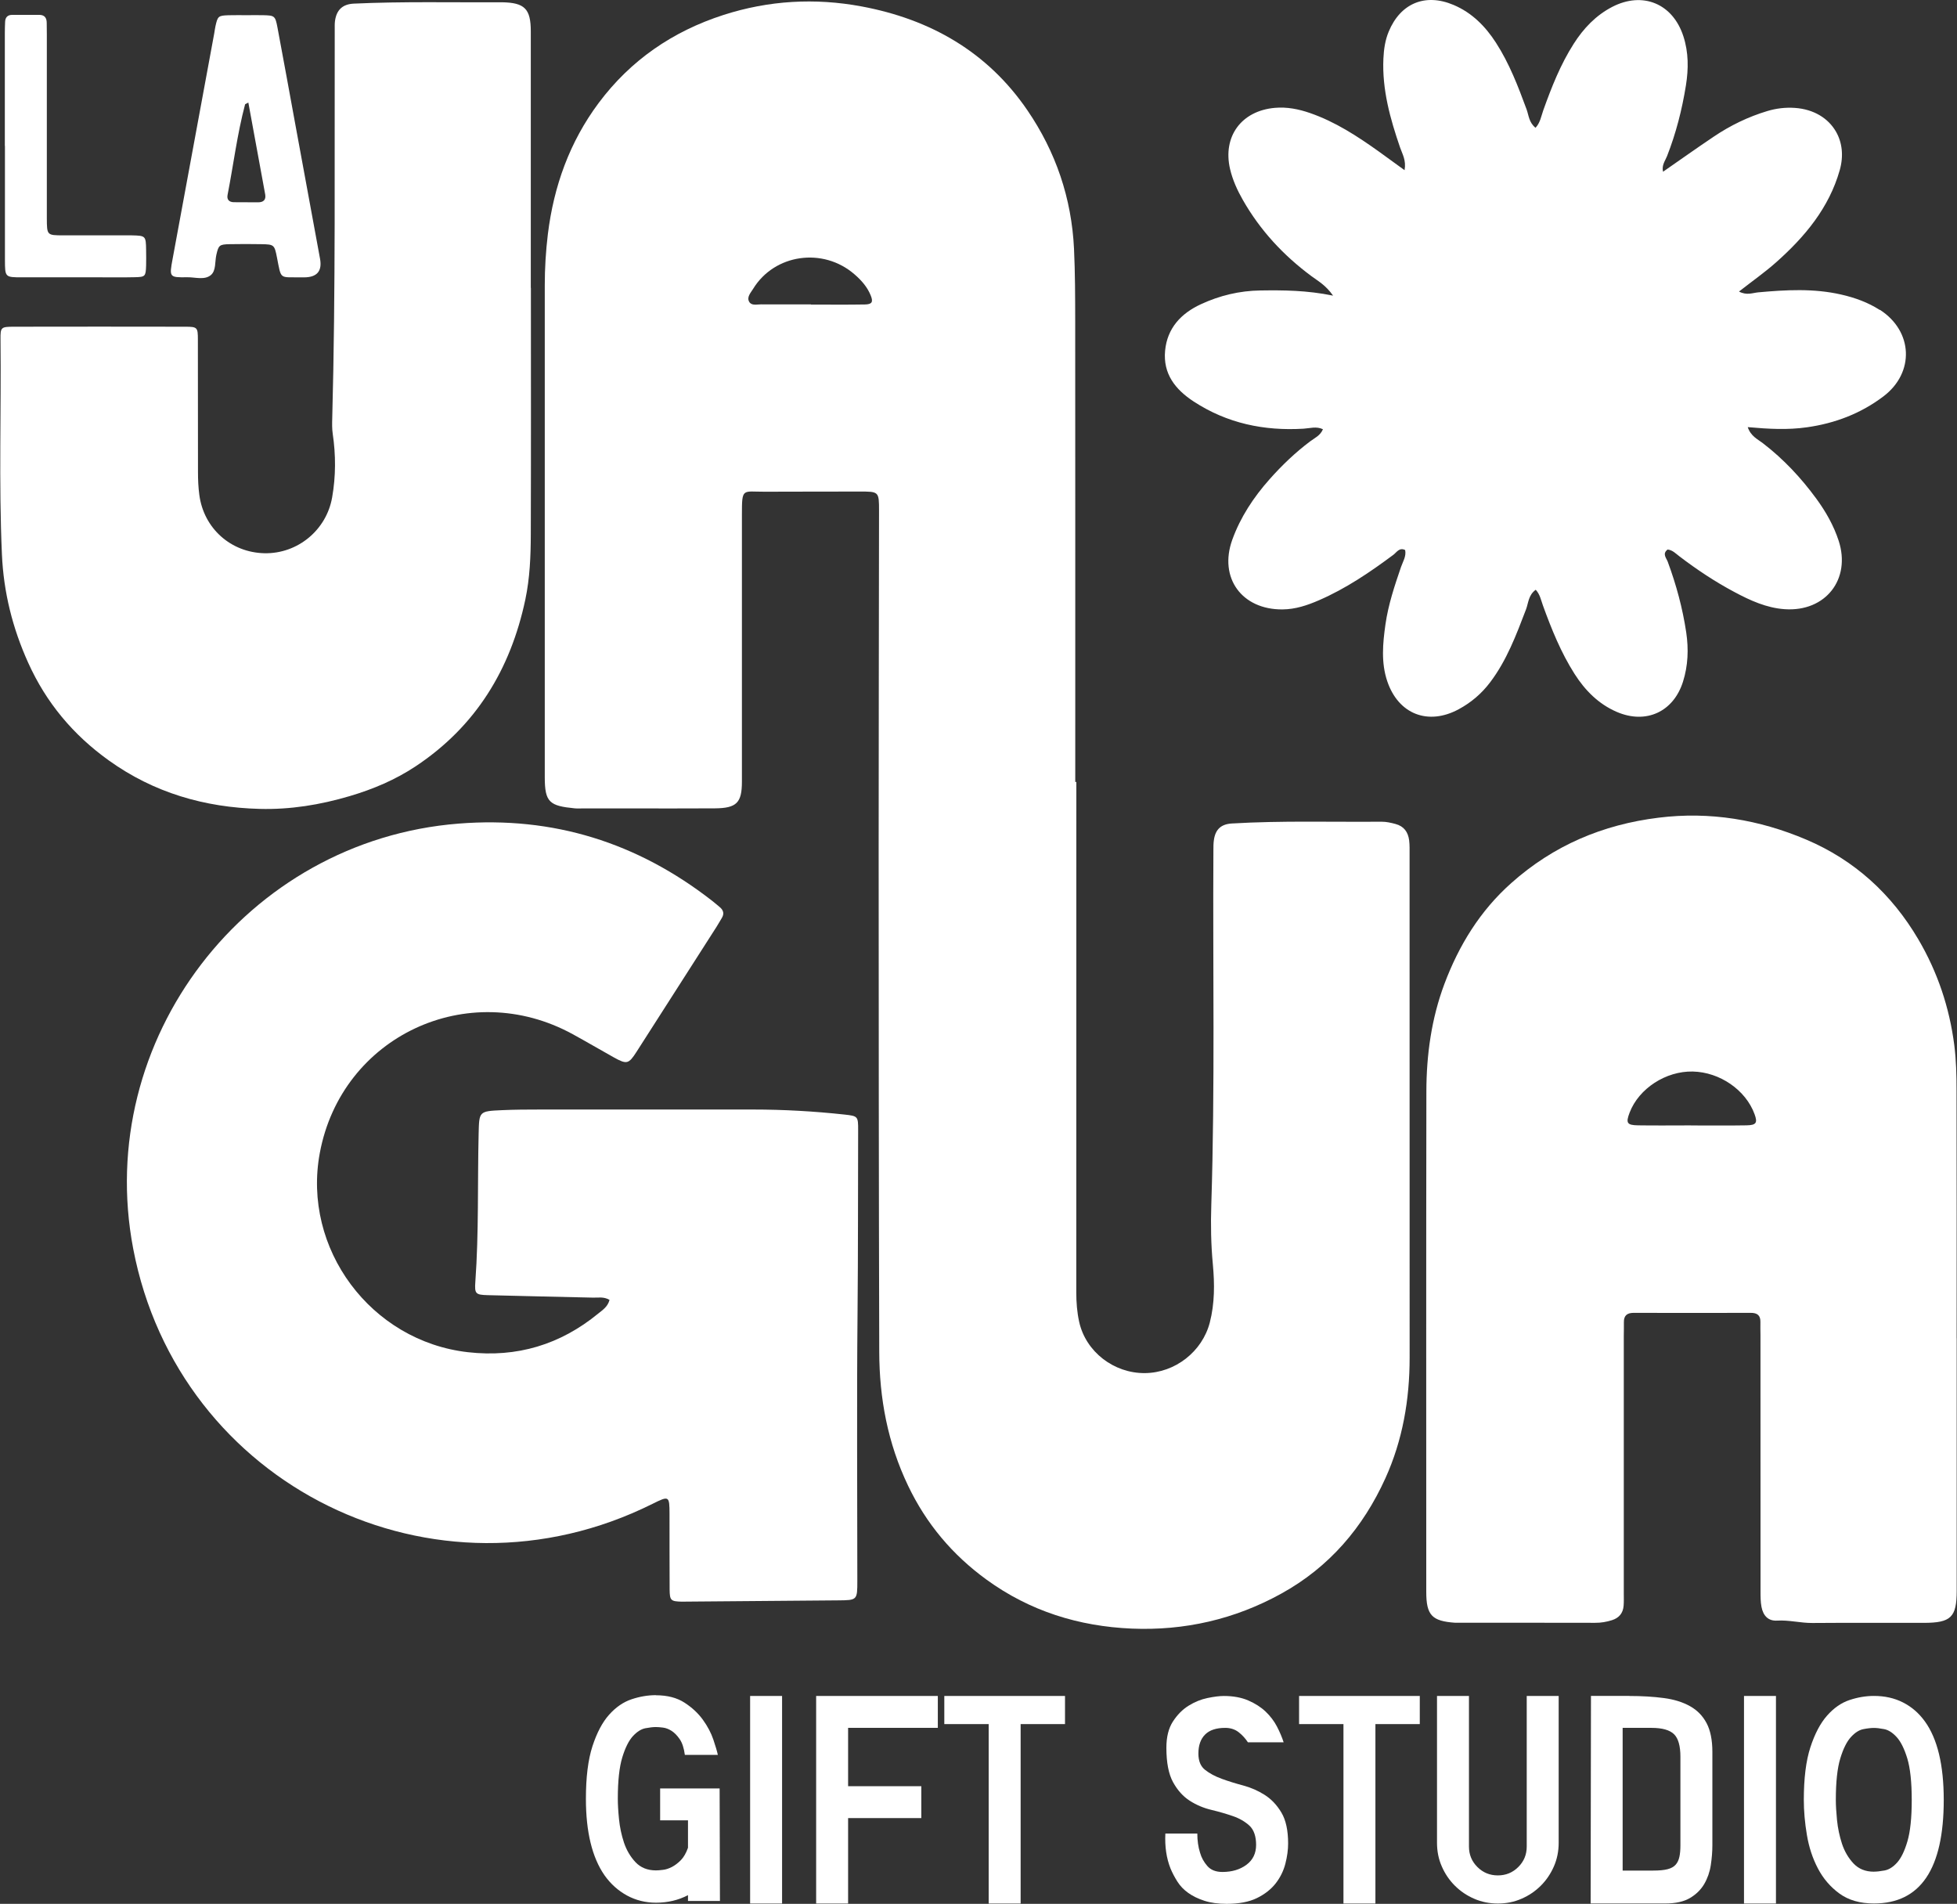
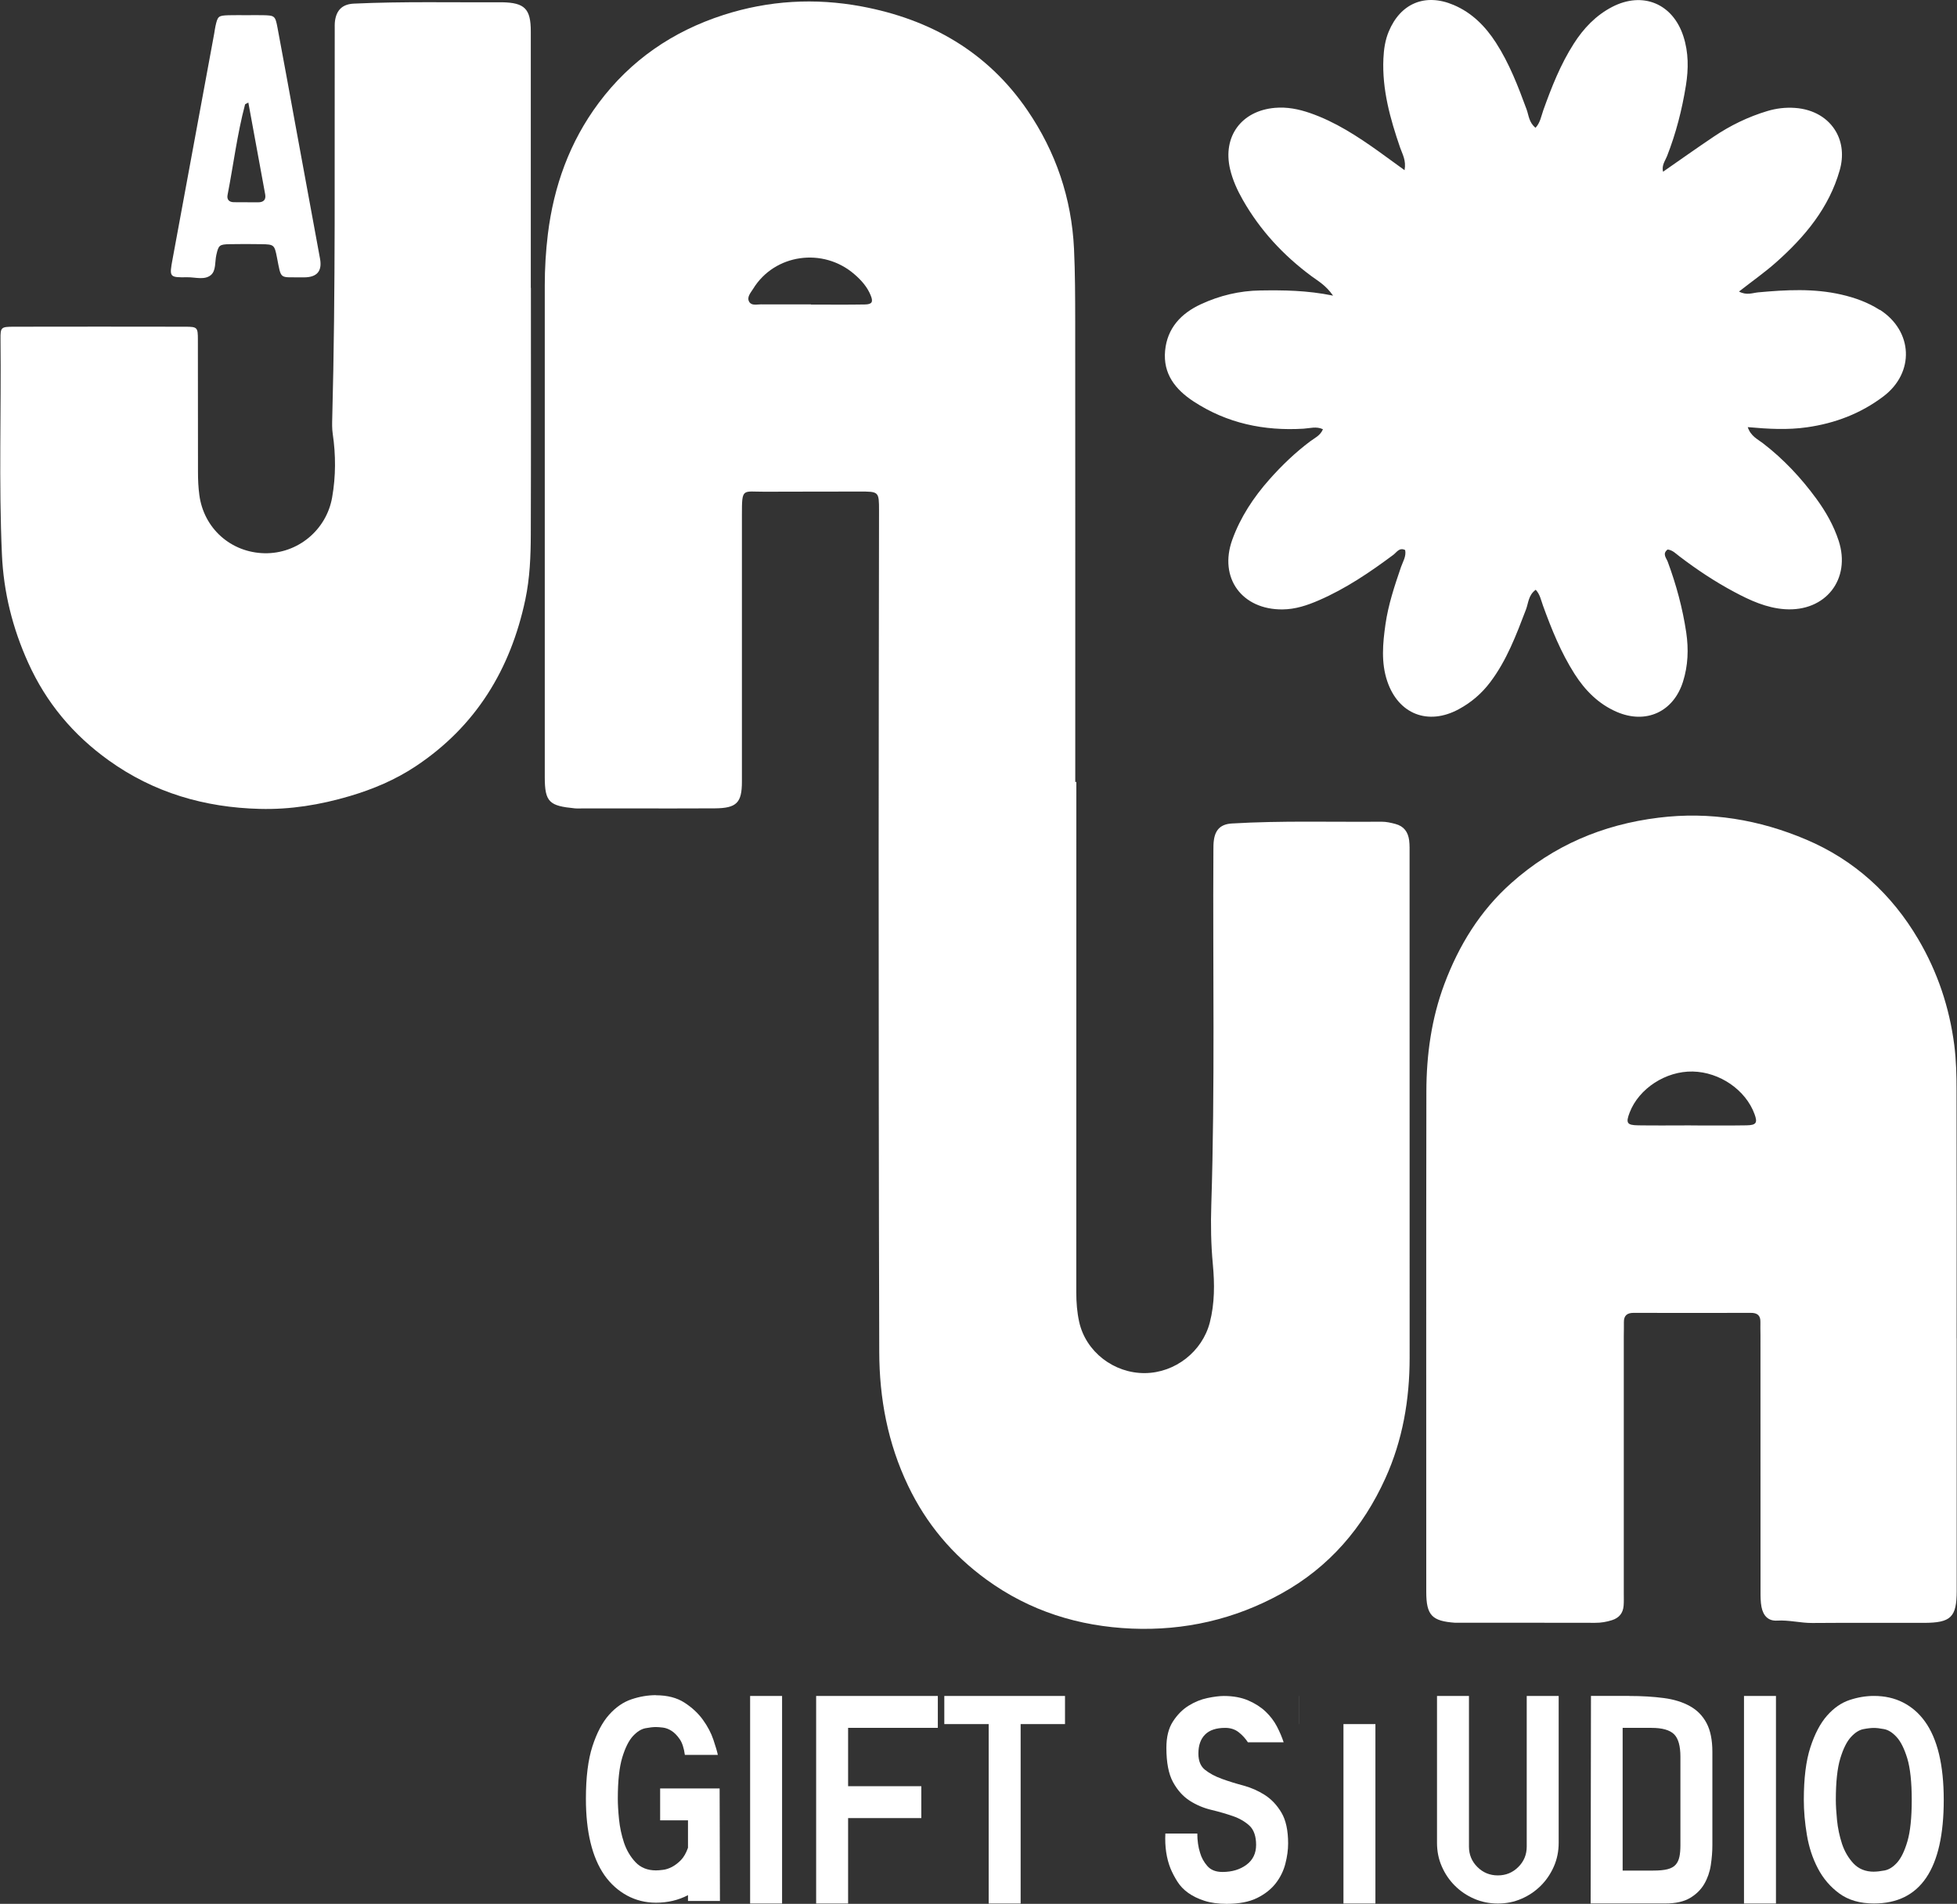
<svg xmlns="http://www.w3.org/2000/svg" fill="none" viewBox="0 0 1320 1284" height="1284" width="1320">
  <rect x="0" y="0" width="1320" height="1284" fill="#333333" stroke="none" />
  <g clip-path="url(#clip0_132_196)">
    <path fill="white" d="M725.994 527.403C725.994 642.132 725.994 756.862 725.957 871.554C725.957 878.312 726.467 885.033 727.923 891.572C732.402 911.699 751.336 926.231 772.236 926.049C792.7 925.867 810.942 911.481 816.003 891.972C819.353 879.002 819.28 865.778 818.079 852.808C816.804 839.33 816.586 825.924 817.023 812.555C819.571 732.811 817.969 653.031 818.443 573.288C818.443 571.035 818.443 568.783 818.77 566.567C819.79 559.301 823.65 555.813 830.859 555.377C864.503 553.379 898.184 554.469 931.829 554.178C935.106 554.178 938.128 554.868 941.259 555.704C947.012 557.23 949.743 561.19 950.471 566.712C950.872 569.873 950.763 573.106 950.763 576.303C950.763 689.434 950.763 802.564 950.799 915.695C950.799 943.923 946.102 971.279 934.45 996.965C919.376 1030.21 896.582 1056.94 864.139 1074.82C832.752 1092.15 798.89 1099.85 763.315 1098.36C727.668 1096.83 694.643 1086.59 665.405 1065.34C642.392 1048.59 624.842 1027.77 612.499 1001.98C598.771 973.277 593.128 943.088 593.055 911.735C592.727 798.604 592.691 685.474 592.654 572.343C592.654 496.378 592.836 420.449 592.909 344.483C592.909 331.441 592.836 331.477 579.437 331.514C558.245 331.586 537.054 331.513 515.826 331.622C500.642 331.695 500.424 328.68 500.424 347.39C500.424 384.228 500.424 421.103 500.424 457.941C500.424 481.01 500.424 504.08 500.424 527.149C500.424 541.426 496.855 545.059 482.108 545.168C462.519 545.314 442.93 545.205 423.34 545.205C413.4 545.205 403.423 545.205 393.483 545.205C391.553 545.205 389.623 545.35 387.693 545.168C370.689 543.497 367.448 541.136 367.448 524.17C367.448 453.036 367.448 381.866 367.448 310.733C367.448 271.315 367.448 231.898 367.448 192.48C367.448 180.963 368.14 169.447 369.524 158.003C373.493 125.633 384.198 95.734 403.787 69.468C425.306 40.622 453.707 21.149 487.934 10.105C518.484 0.259 549.688 -1.521 581.112 4.328C627.537 12.975 666.096 34.991 693.005 74.408C712.121 102.418 722.789 133.589 724.428 167.848C725.193 184.197 725.193 200.509 725.229 216.821C725.302 320.324 725.265 423.864 725.265 527.367C725.484 527.367 725.702 527.367 725.957 527.367L725.994 527.403ZM546.885 205.304V205.413C559.046 205.413 571.171 205.558 583.333 205.341C588.176 205.268 589.086 203.669 587.338 199.346C585.044 193.57 581.002 189.028 576.378 185.032C555.187 166.577 522.343 171.263 507.961 194.841C506.359 197.457 503.555 200.327 505.303 203.488C506.868 206.321 510.51 205.268 513.277 205.268C524.455 205.34 535.67 205.268 546.848 205.268L546.885 205.304Z" />
-     <path fill="white" d="M411.141 876.678C407.245 874.389 403.641 875.224 400.182 875.152C376.441 874.57 352.664 874.134 328.924 873.481C320.731 873.263 320.04 872.5 320.622 864.434C323.025 831.156 322.042 797.806 322.843 764.528C323.207 749.56 323.062 749.415 338.427 748.724C347.093 748.325 355.759 748.288 364.425 748.288C412.27 748.252 460.115 748.288 507.96 748.288C528.533 748.288 549.032 749.451 569.496 751.667C578.708 752.684 578.853 752.83 578.817 762.384C578.671 803.401 578.817 844.381 578.416 885.397C577.834 945.631 578.271 1005.87 578.271 1066.1C578.271 1079.25 578.234 1079.22 565.09 1079.32C531.045 1079.62 497 1079.91 462.955 1080.16C462.008 1080.16 461.025 1080.23 460.079 1080.2C452.505 1080.01 451.74 1079.51 451.668 1071.99C451.522 1055.02 451.668 1038.02 451.595 1021.05C451.558 1008.77 451.303 1008.66 440.052 1014.26C293.423 1087.28 120.395 1002.23 89.845 842.164C63.01 701.387 166.018 566.785 309.335 555.451C373.091 550.401 429.893 568.239 480.178 607.402C481.962 608.783 483.637 610.236 485.385 611.689C488.006 613.832 488.662 616.303 486.768 619.282C485.567 621.171 484.547 623.169 483.309 625.058C465.358 653.141 447.371 681.224 429.384 709.307C424.031 717.663 422.793 717.989 414.018 713.121C404.769 707.963 395.63 702.586 386.345 697.5C315.743 658.845 230.394 698.88 215.72 777.534C203.668 842.092 250.093 904.542 315.634 911.954C348.623 915.696 377.934 906.868 403.531 885.869C406.408 883.508 409.867 881.4 411.105 876.75L411.141 876.678Z" />
    <path fill="white" d="M1319.8 902.672C1319.8 959.383 1319.8 1016.09 1319.8 1072.77C1319.8 1090.71 1315.97 1094.46 1297.62 1094.49C1272.57 1094.49 1247.52 1094.38 1222.51 1094.57C1214.5 1094.64 1206.74 1092.49 1198.66 1092.97C1192.72 1093.33 1189.3 1089.73 1188.13 1083.74C1187.48 1080.32 1187.48 1076.73 1187.48 1073.24C1187.44 1015.59 1187.48 957.93 1187.44 900.238C1187.44 897.368 1187.3 894.462 1187.4 891.592C1187.51 887.014 1185.15 885.379 1180.85 885.416C1154.53 885.488 1128.2 885.488 1101.87 885.416C1097.58 885.416 1095.25 887.16 1095.32 891.664C1095.39 894.861 1095.25 898.059 1095.25 901.256C1095.25 958.911 1095.25 1016.57 1095.25 1074.26C1095.25 1077.13 1095.36 1080.03 1095.14 1082.9C1094.77 1087.88 1092.08 1091.19 1087.27 1092.68C1083.6 1093.84 1079.88 1094.49 1075.95 1094.46C1045.44 1094.38 1014.96 1094.42 984.446 1094.42C983.5 1094.42 982.517 1094.42 981.57 1094.42C965.804 1093.33 962.017 1089.37 962.017 1073.53C962.017 961.09 961.908 848.65 962.09 736.21C962.126 711.433 965.512 686.947 974.215 663.696C983.973 637.684 998.174 614.396 1019.37 595.541C1047.88 570.147 1081.01 556.123 1118.66 551.473C1153.36 547.15 1186.71 552.817 1218.35 566.259C1250.76 580.028 1275.92 602.916 1293.91 633.506C1306.94 655.667 1314.88 679.463 1318.16 704.785C1319.47 714.884 1319.69 725.202 1319.69 735.447C1319.83 791.177 1319.76 846.943 1319.76 902.672H1319.8ZM1140.51 759.025C1153 759.025 1165.52 759.17 1178.01 758.952C1184.6 758.843 1185.58 757.245 1183.47 751.468C1177.54 735.12 1159.99 723.022 1141.71 722.659C1123.61 722.295 1105.44 734.103 1099.22 750.269C1096.49 757.354 1097.32 758.843 1104.93 758.952C1116.8 759.134 1128.64 758.988 1140.51 758.988V759.025Z" />
    <path fill="white" d="M358.093 194.154C358.093 249.593 358.203 304.996 358.021 360.398C357.984 375.112 357.401 389.789 354.343 404.321C344.366 451.477 320.917 489.914 280.318 516.834C266.7 525.88 251.699 532.238 235.823 536.924C215.906 542.81 195.807 546.079 175.161 545.534C138.058 544.59 103.794 534.672 73.318 512.801C49.359 495.617 31.226 474.001 19.028 447.008C8.469 423.648 2.425 399.489 1.296 373.877C-0.853 325.522 0.859 277.167 0.349 228.849C0.276 220.711 0.64 220.384 9.233 220.347C47.757 220.275 86.281 220.275 124.804 220.347C133.142 220.347 133.47 220.747 133.47 229.103C133.543 258.893 133.47 288.684 133.543 318.474C133.543 323.596 133.761 328.719 134.453 333.805C137.439 356.402 155.79 372.678 178.475 373.114C200.795 373.513 220.166 357.492 224.026 335.476C226.538 321.199 226.538 306.921 224.426 292.571C223.916 289.12 223.989 285.523 224.099 282.035C226.429 194.662 225.555 107.253 225.773 19.844C225.773 17.918 225.701 15.993 225.956 14.104C227.011 6.511 231.235 2.769 238.736 2.442C271.725 0.916 304.75 1.715 337.776 1.534C338.103 1.534 338.431 1.534 338.722 1.534C353.87 1.824 358.021 5.93 358.021 21.152C358.057 78.807 358.021 136.462 358.021 194.154H358.093Z" />
    <path fill="white" d="M166.603 10.24C170.135 10.24 173.667 10.167 177.199 10.24C185.282 10.421 185.646 10.603 187.176 18.668C191.217 40.066 195.077 61.501 199.009 82.899C204.617 113.452 210.224 144.006 215.868 174.523C217.397 182.854 213.805 187.032 205.09 187.056C204.435 187.056 203.816 187.056 203.16 187.056C188.268 186.802 189.834 189.018 186.812 173.651C185.137 165.041 184.809 164.823 176.216 164.677C169.152 164.568 162.088 164.532 155.024 164.677C147.96 164.823 147.414 165.331 145.921 171.907C144.865 176.557 145.812 182.552 142.207 185.531C137.947 189.055 131.684 186.911 126.332 186.984C114.134 187.165 114.134 186.984 116.428 174.595C125.786 123.915 135.143 73.199 144.501 22.519C144.793 20.957 144.938 19.359 145.302 17.796C146.832 10.894 147.196 10.53 154.077 10.276C158.228 10.131 162.416 10.276 166.603 10.24ZM167.513 69.167C165.766 70.147 165.329 70.22 165.292 70.438C159.976 90.528 157.464 111.127 153.495 131.472C152.876 134.596 154.551 136.34 157.755 136.376C163.18 136.449 168.642 136.413 174.067 136.449C177.672 136.449 179.529 134.778 178.874 131.109C175.16 110.728 171.409 90.383 167.513 69.203V69.167Z" />
-     <path fill="white" d="M3.261 98.423C3.261 73.102 3.261 47.816 3.261 22.494C3.261 19.915 3.334 17.372 3.443 14.792C3.552 11.741 5.081 10.033 8.213 10.033C14.33 10.033 20.411 10.033 26.528 10.033C30.242 10.033 31.553 12.249 31.516 15.628C31.516 18.207 31.589 20.75 31.589 23.33C31.589 62.748 31.589 102.129 31.589 141.547C31.589 143.472 31.589 145.398 31.589 147.323C31.662 158.658 31.662 158.694 42.622 158.731C55.475 158.767 68.292 158.731 81.145 158.731C83.73 158.731 86.279 158.731 88.865 158.731C98.259 158.949 98.404 159.094 98.55 168.576C98.586 172.1 98.659 175.624 98.55 179.148C98.295 186.414 98.004 186.813 90.867 186.959C83.148 187.14 75.465 187.031 67.746 187.031C50.086 187.031 32.426 187.031 14.767 187.031C3.406 187.031 3.37 186.995 3.334 175.261C3.334 149.648 3.334 123.999 3.334 98.387L3.261 98.423Z" />
    <path fill="white" d="M1267.91 209.046C1259.94 203.924 1251.13 200.763 1241.91 198.656C1223.34 194.406 1204.63 195.459 1185.91 197.167C1182.05 197.53 1178.19 199.383 1172.95 196.622C1182.13 189.428 1190.57 183.543 1198.18 176.749C1217.45 159.602 1233.69 140.165 1240.89 114.807C1243.66 105.107 1242.53 96.061 1238.42 88.868C1233.25 79.785 1223.42 73.646 1210.64 72.774C1204.34 72.338 1198.18 73.064 1192.1 74.881C1179.14 78.768 1167.12 84.617 1155.95 92.138C1144.55 99.803 1133.33 107.759 1121.72 115.824C1120.7 111.356 1123.18 108.45 1124.41 105.325C1130.46 89.885 1134.54 73.936 1137.16 57.588C1138.94 46.471 1138.98 35.354 1135.45 24.492C1128.31 2.403 1107.99 -6.025 1087.35 4.692C1076.39 10.396 1068.12 19.115 1061.53 29.433C1052.57 43.419 1046.53 58.787 1040.96 74.336C1039.54 78.369 1038.88 82.801 1035.72 86.18C1031.24 82.583 1031.16 77.787 1029.67 73.718C1023.95 58.206 1018.06 42.802 1009.03 28.815C1001.89 17.734 992.822 8.579 980.479 3.348C961.326 -4.79 944.65 2.185 936.712 21.258C934.272 27.107 933.399 33.211 933.107 39.496C932.161 60.422 937.695 80.112 944.395 99.585C945.888 103.908 948.582 108.086 947.381 114.771C940.863 110.048 935.547 106.161 930.194 102.31C915.63 91.92 900.701 82.147 883.587 76.225C875.905 73.573 868.076 72.011 859.92 72.737C837.345 74.699 824.601 92.029 829.662 113.935C831.41 121.383 834.541 128.286 838.328 134.898C850.016 155.388 865.673 172.244 884.607 186.268C889.086 189.574 894.183 192.298 899.172 199.383C881.293 195.75 865.746 195.677 850.162 195.895C836.107 196.077 822.634 199.31 809.963 205.196C796.636 211.372 787.279 221.29 785.859 236.548C784.402 252.133 792.777 262.705 805.12 270.771C827.659 285.52 852.601 290.716 879.218 289.117C883.515 288.863 887.848 287.373 892.326 289.48C890.578 293.767 886.719 295.402 883.66 297.691C873.611 305.247 864.581 313.894 856.279 323.267C845.537 335.365 836.653 348.807 831.155 364.065C821.943 389.75 837.672 411.257 865.09 411.003C873.756 410.931 881.803 408.242 889.632 404.827C907.801 396.944 924.041 385.936 939.843 374.165C942.065 372.494 943.849 369.006 947.781 370.968C948.619 375.255 946.252 378.742 944.977 382.412C940.645 395.091 936.384 407.806 934.491 421.103C932.67 433.927 931.469 446.933 935.729 459.503C943.266 481.737 963.365 489.475 983.974 478.286C992.313 473.781 999.376 467.75 1005.13 460.121C1016.34 445.298 1022.72 428.187 1029.27 411.076C1030.95 406.716 1030.84 401.339 1035.86 397.743C1038.74 400.867 1039.43 404.791 1040.74 408.424C1046.53 424.372 1052.87 440.103 1062.04 454.49C1069.14 465.643 1078.21 474.798 1090.48 480.102C1110.21 488.64 1128.78 480.102 1135.19 459.721C1138.61 448.895 1139.02 437.851 1137.38 426.625C1134.94 410.24 1130.64 394.364 1124.89 378.851C1123.94 376.308 1121.03 373.475 1124.81 370.605C1128.2 370.968 1130.35 373.402 1132.79 375.218C1144.51 384.156 1156.82 392.33 1169.86 399.269C1180.52 404.972 1191.56 410.022 1203.86 410.858C1231.35 412.711 1248.65 390.622 1240.17 364.647C1236.82 354.402 1231.5 345.065 1225.16 336.382C1214.82 322.25 1202.99 309.607 1189.04 298.89C1185.55 296.201 1180.89 294.203 1178.85 288.064C1193.05 289.335 1205.87 290.025 1218.79 288.173C1237.8 285.484 1255.13 278.872 1270.39 267.319C1291.54 251.298 1290.38 223.36 1267.99 208.937L1267.91 209.046Z" />
    <path fill="white" d="M442.422 1143.32C450.141 1143.32 456.55 1144.99 461.684 1148.29C466.782 1151.6 470.933 1155.45 474.1 1159.85C477.268 1164.24 479.635 1168.71 481.164 1173.25C482.693 1177.79 483.713 1181.25 484.186 1183.53H461.939C461.32 1178.92 460.155 1175.36 458.443 1172.89C456.732 1170.42 454.911 1168.57 452.982 1167.33C451.052 1166.1 449.122 1165.37 447.192 1165.12C445.262 1164.9 443.66 1164.75 442.422 1164.75C440.565 1164.75 438.198 1165.01 435.358 1165.55C432.482 1166.1 429.678 1167.88 426.911 1170.86C424.144 1173.87 421.74 1178.63 419.738 1185.21C417.735 1191.75 416.716 1201.05 416.716 1213.07C416.716 1216.78 416.97 1221.35 417.517 1226.84C418.063 1232.33 419.192 1237.59 420.867 1242.68C422.578 1247.77 425.163 1252.16 428.622 1255.87C432.118 1259.57 436.706 1261.43 442.422 1261.43C443.66 1261.43 445.226 1261.32 447.192 1261.06C449.122 1260.84 451.125 1260.19 453.236 1259.1C455.312 1258.01 457.315 1256.48 459.281 1254.49C461.211 1252.49 462.813 1249.69 464.051 1246.17V1227.68H445.262V1206.17H485.388L485.606 1282.06H464.051V1278.14C457.569 1281.52 450.36 1283.22 442.495 1283.22C435.395 1283.22 428.841 1281.59 422.906 1278.36C416.97 1275.12 411.873 1270.58 407.722 1264.7C399.384 1252.67 395.196 1235.45 395.196 1213.11C395.196 1198.61 396.653 1186.8 399.602 1177.72C402.551 1168.64 406.302 1161.52 410.853 1156.43C415.405 1151.35 420.466 1147.86 426.037 1146.01C431.608 1144.15 437.07 1143.25 442.495 1143.25L442.422 1143.32Z" />
    <path fill="white" d="M505.958 1283.78V1143.8H527.514V1283.78H505.958Z" />
    <path fill="white" d="M550.492 1143.8H632.564V1165.31H572.048V1204.65H621.422V1226.16H572.048V1283.78H550.492V1143.8Z" />
    <path fill="white" d="M636.971 1143.8H718.351V1162.76H688.421V1283.78H666.865V1162.76H636.935V1143.8H636.971Z" />
    <path fill="white" d="M808.322 1182.67C808.322 1187.61 809.814 1191.28 812.837 1193.64C815.859 1196.04 819.609 1198.04 824.088 1199.67C828.566 1201.31 833.409 1202.8 838.58 1204.18C843.75 1205.56 848.593 1207.7 853.071 1210.54C857.55 1213.41 861.3 1217.37 864.323 1222.45C867.345 1227.54 868.838 1234.48 868.838 1243.27C868.838 1247.59 868.219 1252.13 866.981 1256.93C865.743 1261.72 863.594 1266.12 860.499 1270.12C857.404 1274.11 853.181 1277.45 847.865 1280.07C842.548 1282.69 835.703 1283.99 827.328 1283.99C821.612 1283.99 816.623 1283.3 812.363 1281.92C808.103 1280.54 804.462 1278.76 801.476 1276.62C798.454 1274.48 796.014 1271.93 794.157 1268.99C792.3 1266.05 790.771 1263.14 789.533 1260.2C786.766 1253.26 785.601 1245.38 786.038 1236.58H807.593C807.593 1241.38 808.212 1245.7 809.45 1249.55C810.361 1252.79 811.999 1255.77 814.329 1258.45C816.66 1261.14 820.046 1262.49 824.525 1262.49C831.006 1262.49 836.431 1260.85 840.764 1257.62C845.097 1254.39 847.246 1249.92 847.246 1244.21C847.246 1238.51 845.753 1234.04 842.73 1231.24C839.708 1228.48 835.958 1226.3 831.479 1224.78C827.001 1223.25 822.158 1221.83 816.987 1220.6C811.817 1219.36 806.974 1217.33 802.496 1214.46C798.017 1211.59 794.267 1207.45 791.244 1201.96C788.222 1196.48 786.729 1188.74 786.729 1178.71C786.729 1171.48 788.186 1165.56 791.135 1161.02C794.085 1156.48 797.58 1152.92 801.695 1150.37C805.773 1147.83 810.033 1146.09 814.439 1145.18C818.845 1144.27 822.522 1143.8 825.471 1143.8C831.807 1143.8 837.305 1144.82 841.929 1146.81C846.554 1148.81 850.486 1151.32 853.654 1154.33C856.822 1157.35 859.371 1160.69 861.3 1164.4C863.23 1168.1 864.723 1171.66 865.816 1175.04H841.711C840 1172.43 837.924 1170.14 835.448 1168.21C832.972 1166.29 829.95 1165.31 826.418 1165.31C820.374 1165.31 815.859 1166.79 812.837 1169.81C809.814 1172.83 808.322 1177.11 808.322 1182.63V1182.67Z" />
-     <path fill="white" d="M876.27 1143.8H957.65V1162.76H927.719V1283.78H906.164V1162.76H876.233V1143.8H876.27Z" />
+     <path fill="white" d="M876.27 1143.8V1162.76H927.719V1283.78H906.164V1162.76H876.233V1143.8H876.27Z" />
    <path fill="white" d="M969.263 1242.83V1143.8H990.818V1245.38C990.818 1250.79 992.712 1255.37 996.499 1259.14C1000.29 1262.92 1004.87 1264.81 1010.3 1264.81C1015.72 1264.81 1020.31 1262.92 1024.1 1259.14C1027.89 1255.37 1029.78 1250.79 1029.78 1245.38V1143.8H1051.33V1242.83C1051.33 1248.54 1050.24 1253.88 1048.09 1258.78C1045.91 1263.72 1043 1268.05 1039.28 1271.75C1035.57 1275.46 1031.24 1278.4 1026.28 1280.54C1021.33 1282.72 1016.02 1283.78 1010.3 1283.78C1004.58 1283.78 999.229 1282.69 994.314 1280.54C989.362 1278.4 985.029 1275.46 981.315 1271.75C977.601 1268.05 974.652 1263.72 972.503 1258.78C970.319 1253.84 969.263 1248.54 969.263 1242.83Z" />
    <path fill="white" d="M1098.89 1143.8C1107.56 1143.8 1115.31 1144.28 1122.19 1145.19C1129.07 1146.09 1134.94 1147.91 1139.82 1150.63C1144.7 1153.32 1148.45 1157.14 1151.07 1162.08C1153.69 1167.02 1155 1173.49 1155 1181.52V1244.44C1155 1248.76 1154.64 1253.23 1153.94 1257.84C1153.25 1262.46 1151.76 1266.71 1149.54 1270.56C1147.28 1274.41 1144.08 1277.57 1139.93 1280.04C1135.74 1282.51 1130.2 1283.75 1123.21 1283.75H1072.89L1073.11 1143.77H1098.85L1098.89 1143.8ZM1133.44 1244.44V1184.75C1133.44 1177.52 1132.02 1172.43 1129.15 1169.6C1126.27 1166.77 1121.21 1165.31 1113.96 1165.31H1094.48V1261.55H1115.13C1119.13 1261.55 1122.34 1261.26 1124.74 1260.64C1127.14 1260.02 1128.97 1259.01 1130.2 1257.63C1131.44 1256.25 1132.28 1254.47 1132.75 1252.32C1133.23 1250.18 1133.44 1247.53 1133.44 1244.44Z" />
    <path fill="white" d="M1176.33 1283.78V1143.8H1197.89V1283.78H1176.33Z" />
    <path fill="white" d="M1298.32 1160.92C1306.8 1172.65 1311.06 1190.31 1311.06 1213.88C1311.06 1260.46 1295.37 1283.75 1263.98 1283.75C1254.55 1283.75 1246.79 1281.49 1240.68 1277.03C1234.56 1272.56 1229.75 1266.93 1226.19 1260.13C1222.62 1253.34 1220.14 1245.82 1218.76 1237.57C1217.37 1229.32 1216.68 1221.41 1216.68 1213.85C1216.68 1199.35 1218.14 1187.55 1221.09 1178.46C1224.04 1169.38 1227.79 1162.22 1232.34 1157.07C1236.89 1151.91 1241.95 1148.38 1247.52 1146.53C1253.09 1144.68 1258.56 1143.77 1263.98 1143.77C1271.26 1143.77 1277.78 1145.22 1283.57 1148.16C1289.36 1151.11 1294.27 1155.32 1298.28 1160.88L1298.32 1160.92ZM1263.98 1262.28C1265.84 1262.28 1268.24 1262.02 1271.15 1261.48C1274.1 1260.93 1276.91 1259.15 1279.6 1256.17C1282.3 1253.16 1284.63 1248.4 1286.56 1241.82C1288.49 1235.28 1289.47 1225.98 1289.47 1213.96C1289.47 1201.93 1288.45 1192.41 1286.45 1185.84C1284.44 1179.3 1282.04 1174.5 1279.27 1171.49C1276.51 1168.47 1273.67 1166.69 1270.83 1166.15C1267.95 1165.6 1265.69 1165.35 1263.98 1165.35C1262.12 1165.35 1259.76 1165.6 1256.92 1166.15C1254.04 1166.69 1251.24 1168.47 1248.47 1171.49C1245.7 1174.5 1243.3 1179.26 1241.3 1185.84C1239.29 1192.38 1238.27 1201.75 1238.27 1213.96C1238.27 1217.52 1238.53 1222.02 1239.07 1227.51C1239.62 1232.99 1240.75 1238.3 1242.42 1243.46C1244.14 1248.62 1246.72 1253.05 1250.18 1256.75C1253.68 1260.46 1258.26 1262.31 1263.98 1262.31V1262.28Z" />
  </g>
  <defs>
    <clipPath id="clip0_132_196">
      <rect transform="translate(0.167)" fill="white" height="1284" width="1319.67" />
    </clipPath>
  </defs>
</svg>